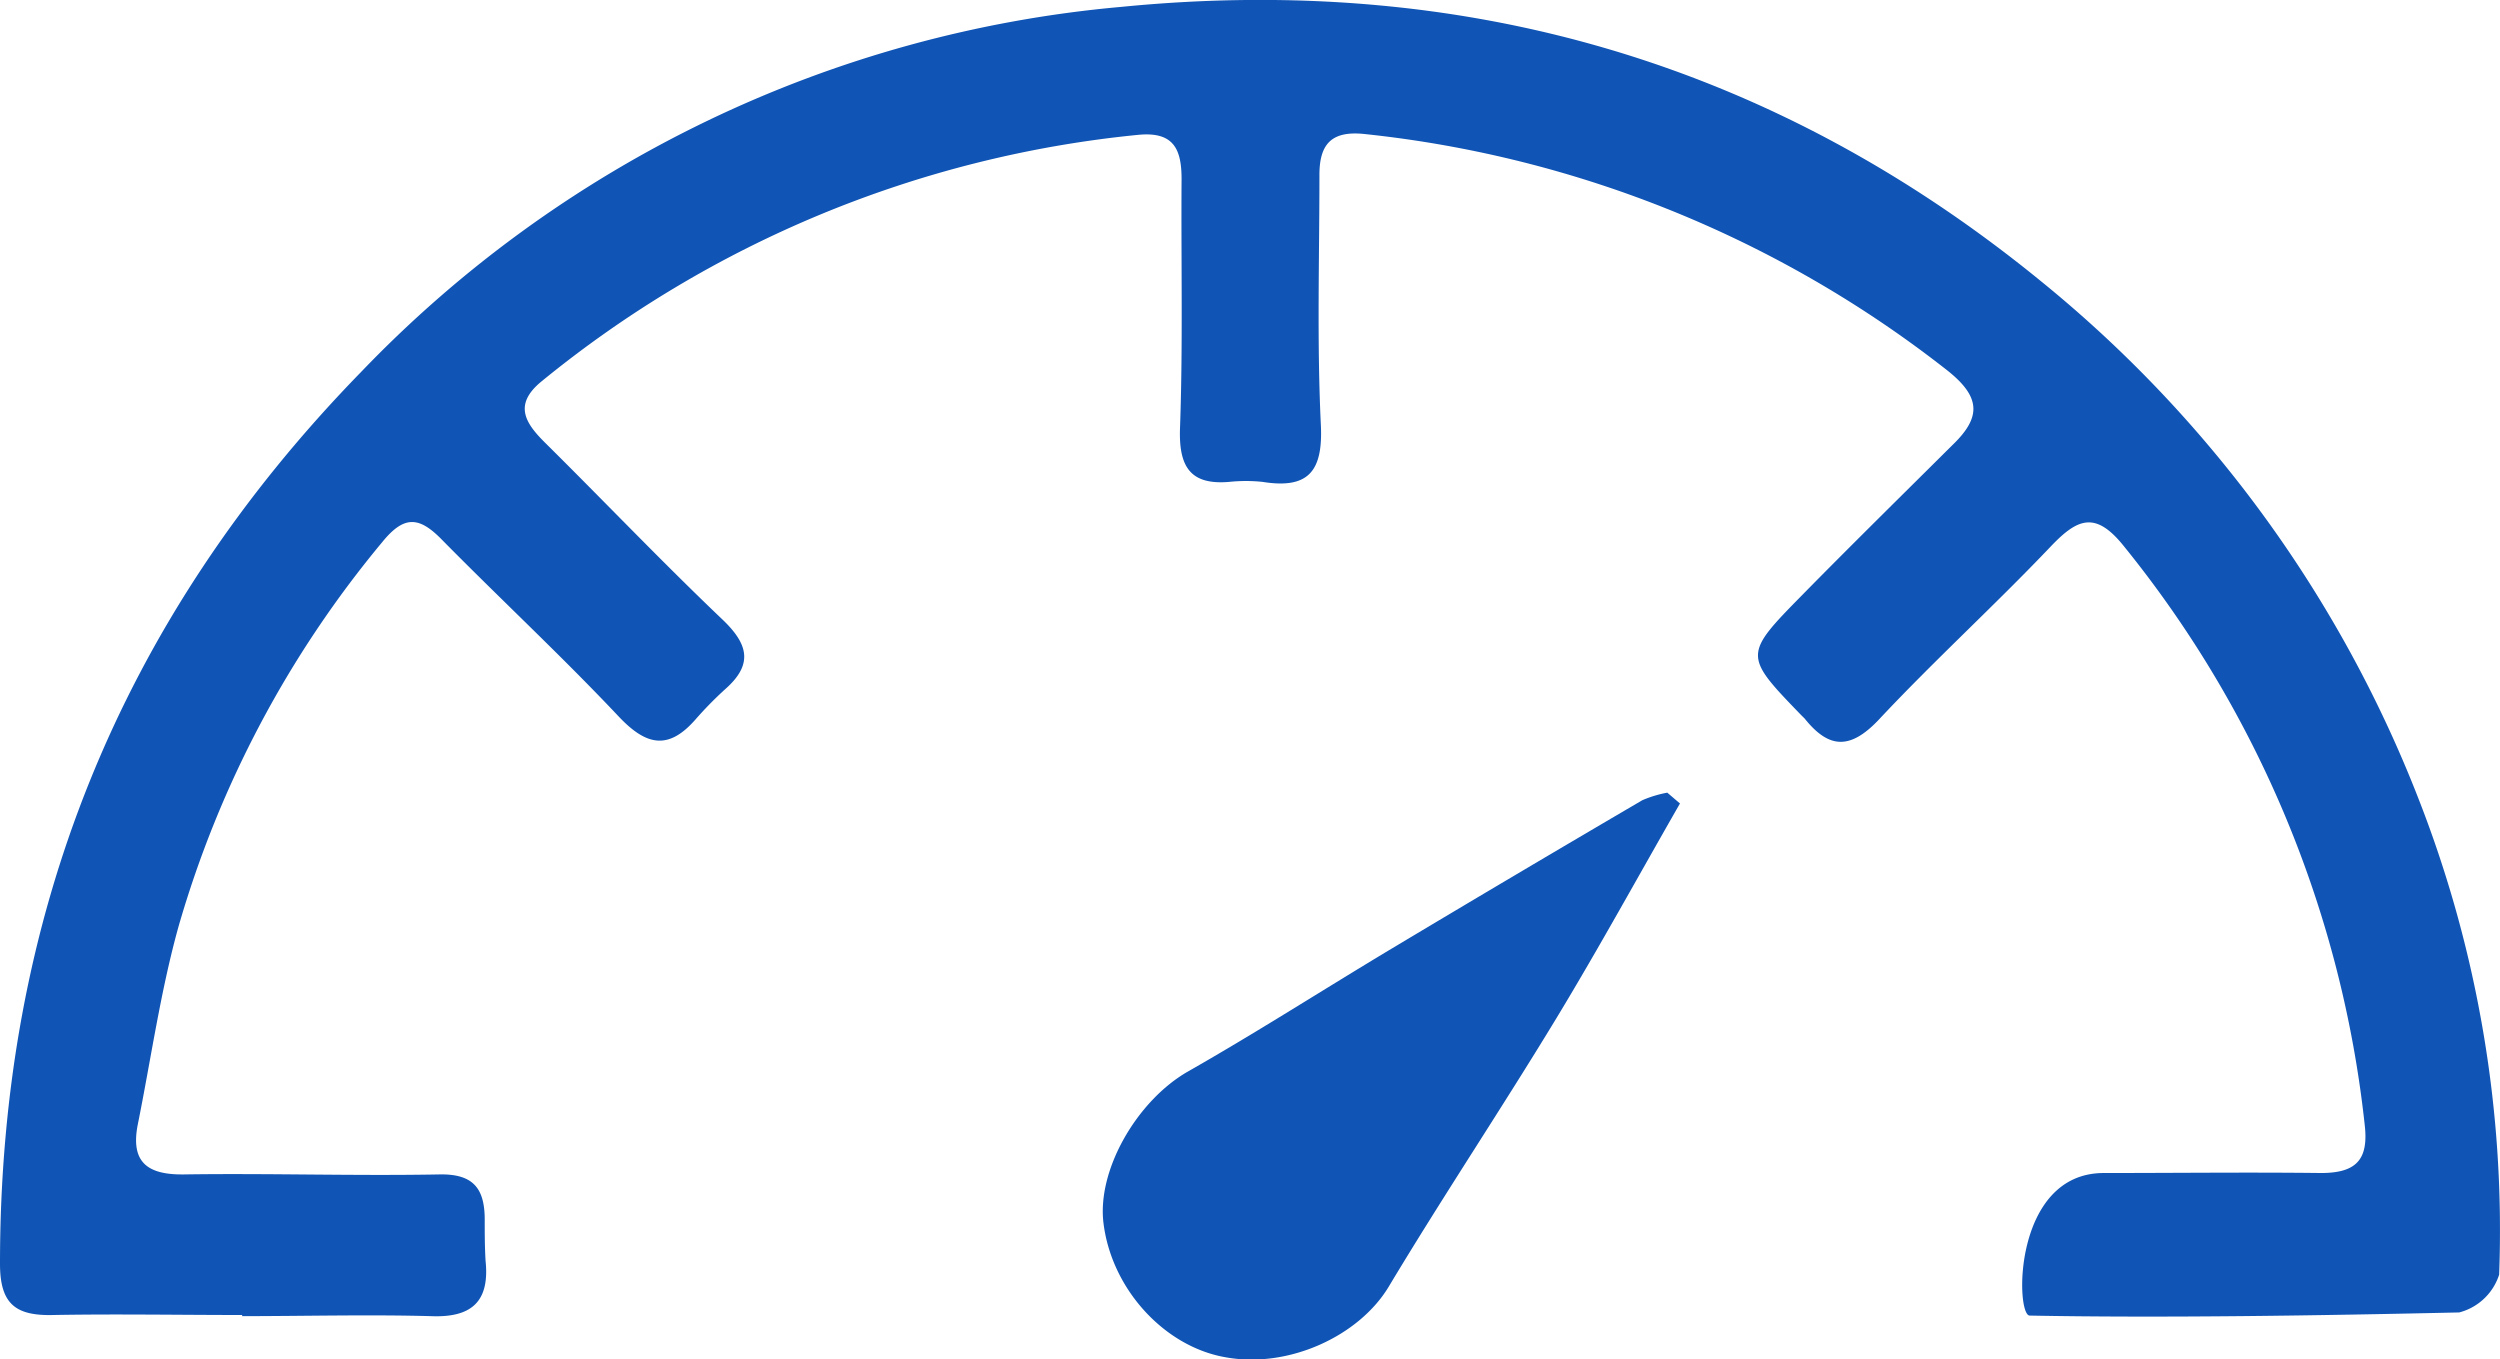
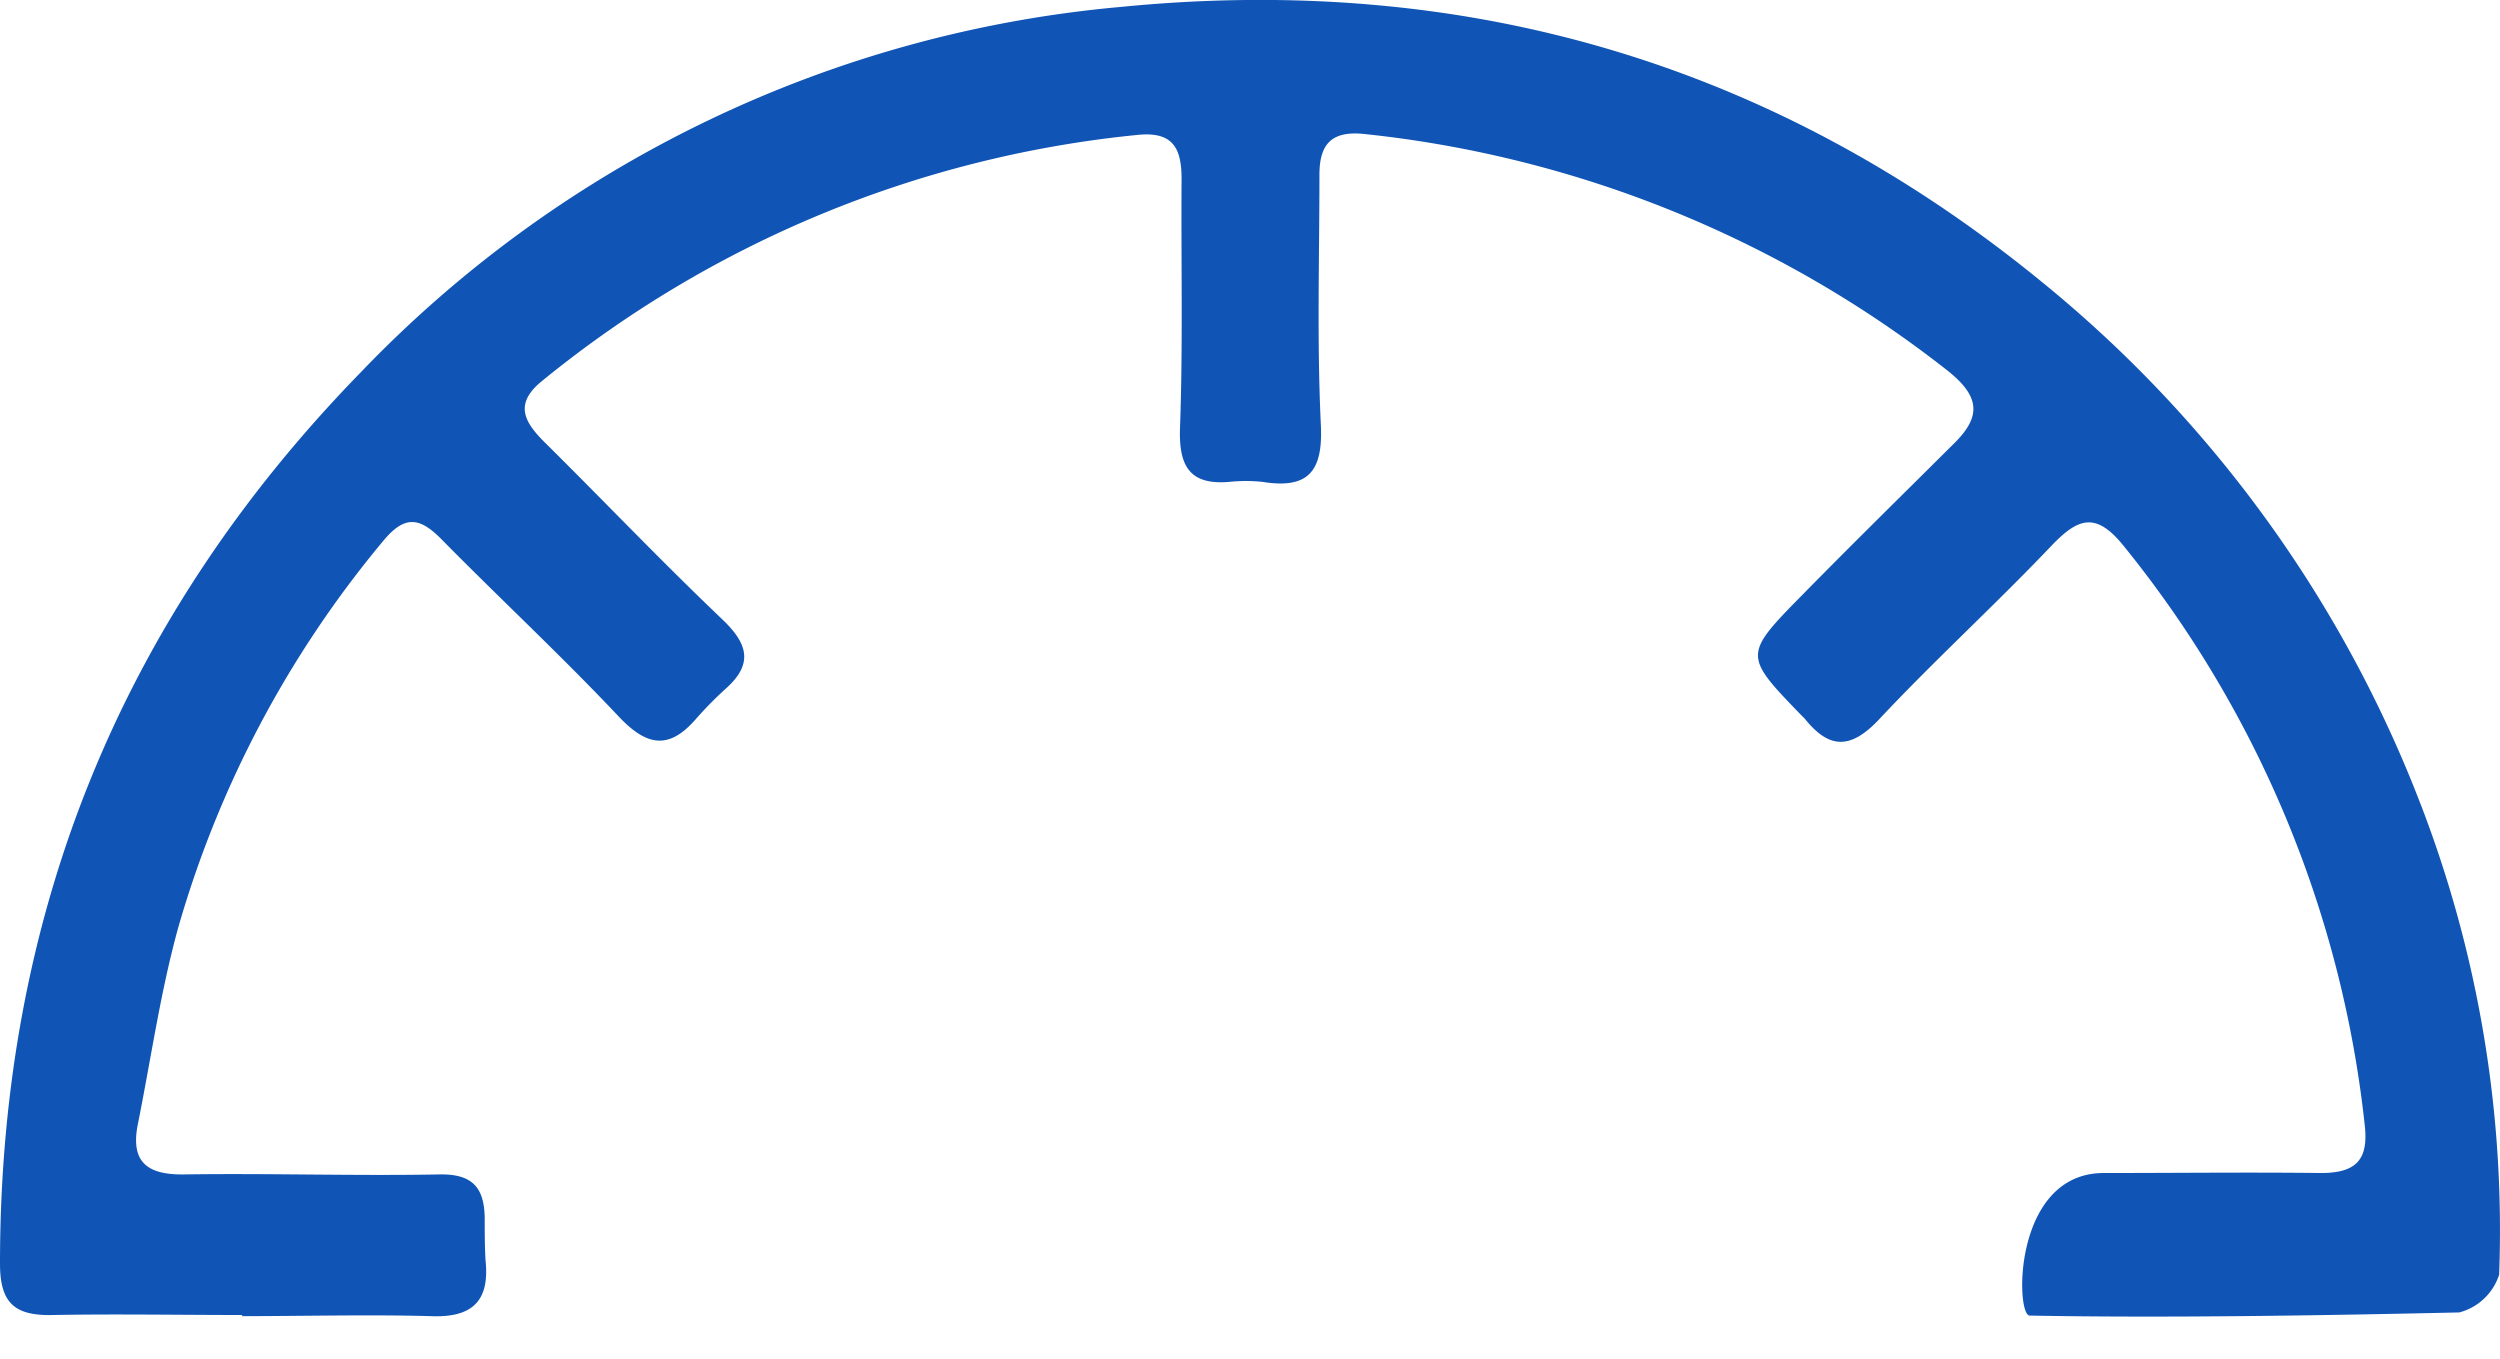
<svg xmlns="http://www.w3.org/2000/svg" id="Layer_1" data-name="Layer 1" viewBox="0 0 175.36 95.36">
  <defs>
    <style>.cls-1{fill:#1055b5}</style>
  </defs>
  <title>Icons-Difficulty4_sil</title>
  <g id="_1" data-name="1">
    <path class="cls-1" d="M17 92.24c-4.41.0-8.83-.08-13.24.0C1.11 92.31.0 91.49.0 88.65.0 64.4 8.33 43.53 25.31 26.11A84.2 84.2.0 0 1 78.68.48c24-2.36 45.68 3.88 64.5 19.26a87.76 87.76.0 0 1 26.5 36.38 83.05 83.05.0 0 1 5.62 33.29 4 4 0 0 1-2.8 2.65c-9.38.21-20.76.4-30.13.22-1 0-1.19-10 5.2-10 5.08.0 10.16-.06 15.23.0 2.45.0 3.36-.91 3.07-3.38A77.73 77.73.0 0 0 149 38.34c-2-2.51-3.26-2-5.16.0-3.95 4.15-8.18 8-12.11 12.2-2 2.08-3.47 1.94-5.13-.12-.07-.08-.16-.16-.23-.23-4.08-4.22-4.1-4.24.08-8.49 3.47-3.53 7-7 10.52-10.5 2-1.93 2-3.35-.42-5.25A79.65 79.65.0 0 0 95.8 9.41c-2.34-.27-3.26.62-3.25 2.89.0 5.83-.18 11.67.1 17.5.16 3.27-.88 4.52-4.1 4a11.15 11.15.0 0 0-2.31.0c-2.75.24-3.56-1.06-3.47-3.75.21-5.82.07-11.66.11-17.49.0-2.11-.56-3.35-3.06-3.1A78.24 78.24.0 0 0 38 26.74c-2 1.63-1.18 2.92.26 4.34 4.14 4.1 8.17 8.33 12.4 12.36 1.82 1.73 2.2 3.15.21 4.9a26 26 0 0 0-2.08 2.12c-1.9 2.17-3.45 1.86-5.4-.21C39.38 46 35.08 42 31 37.86c-1.61-1.65-2.66-1.72-4.2.18A74.32 74.32.0 0 0 12.52 65c-1.26 4.53-1.92 9.23-2.85 13.85-.53 2.65.64 3.56 3.22 3.53 6-.09 11.93.11 17.88.0 2.38-.06 3.2.93 3.23 3.06.0 1 0 2 .06 3 .3 2.88-1 4-3.84 3.88-4.41-.12-8.83.0-13.25.0z" />
-     <path class="cls-1" d="M117.84 56.36c-2.87 5-5.64 10.06-8.63 15-3.85 6.35-8 12.56-11.81 18.91C95.32 93.71 90.4 96 86 95.21c-4.28-.72-8-4.74-8.59-9.36-.5-3.77 2.36-8.65 5.9-10.68 4.83-2.75 9.52-5.76 14.29-8.62q8.77-5.25 17.6-10.42a8.22 8.22.0 0 1 1.75-.53z" />
  </g>
</svg>